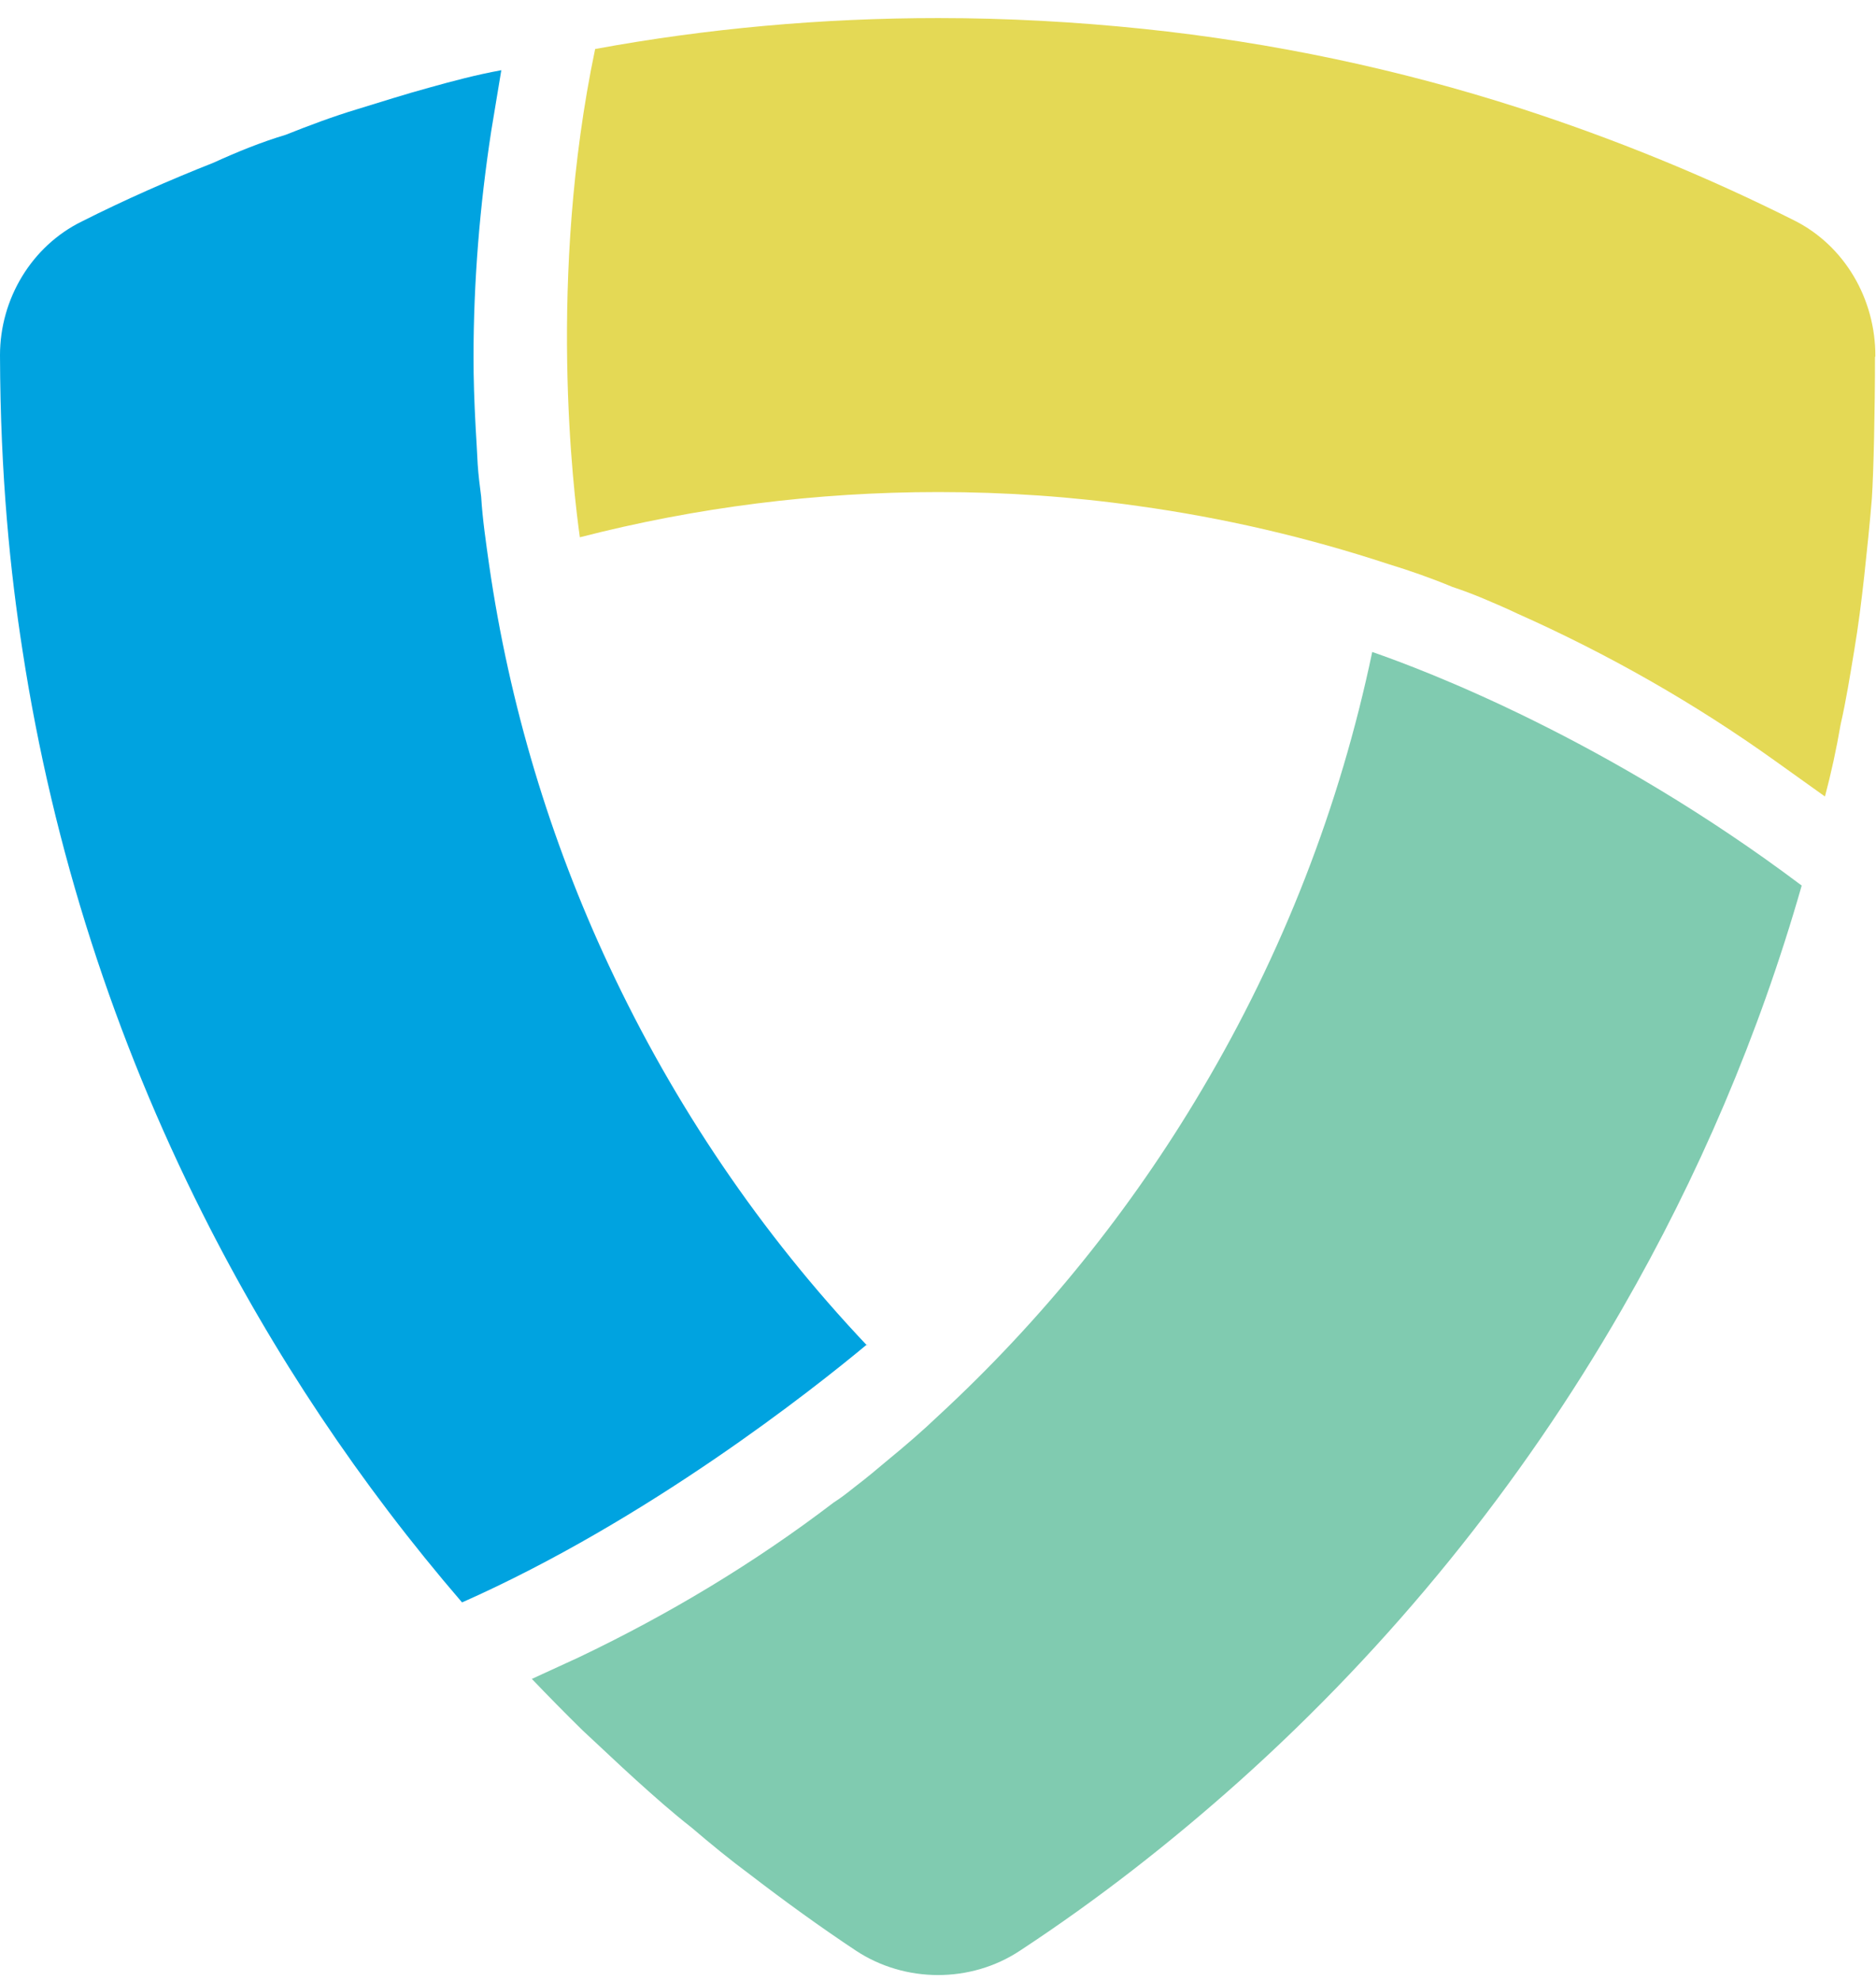
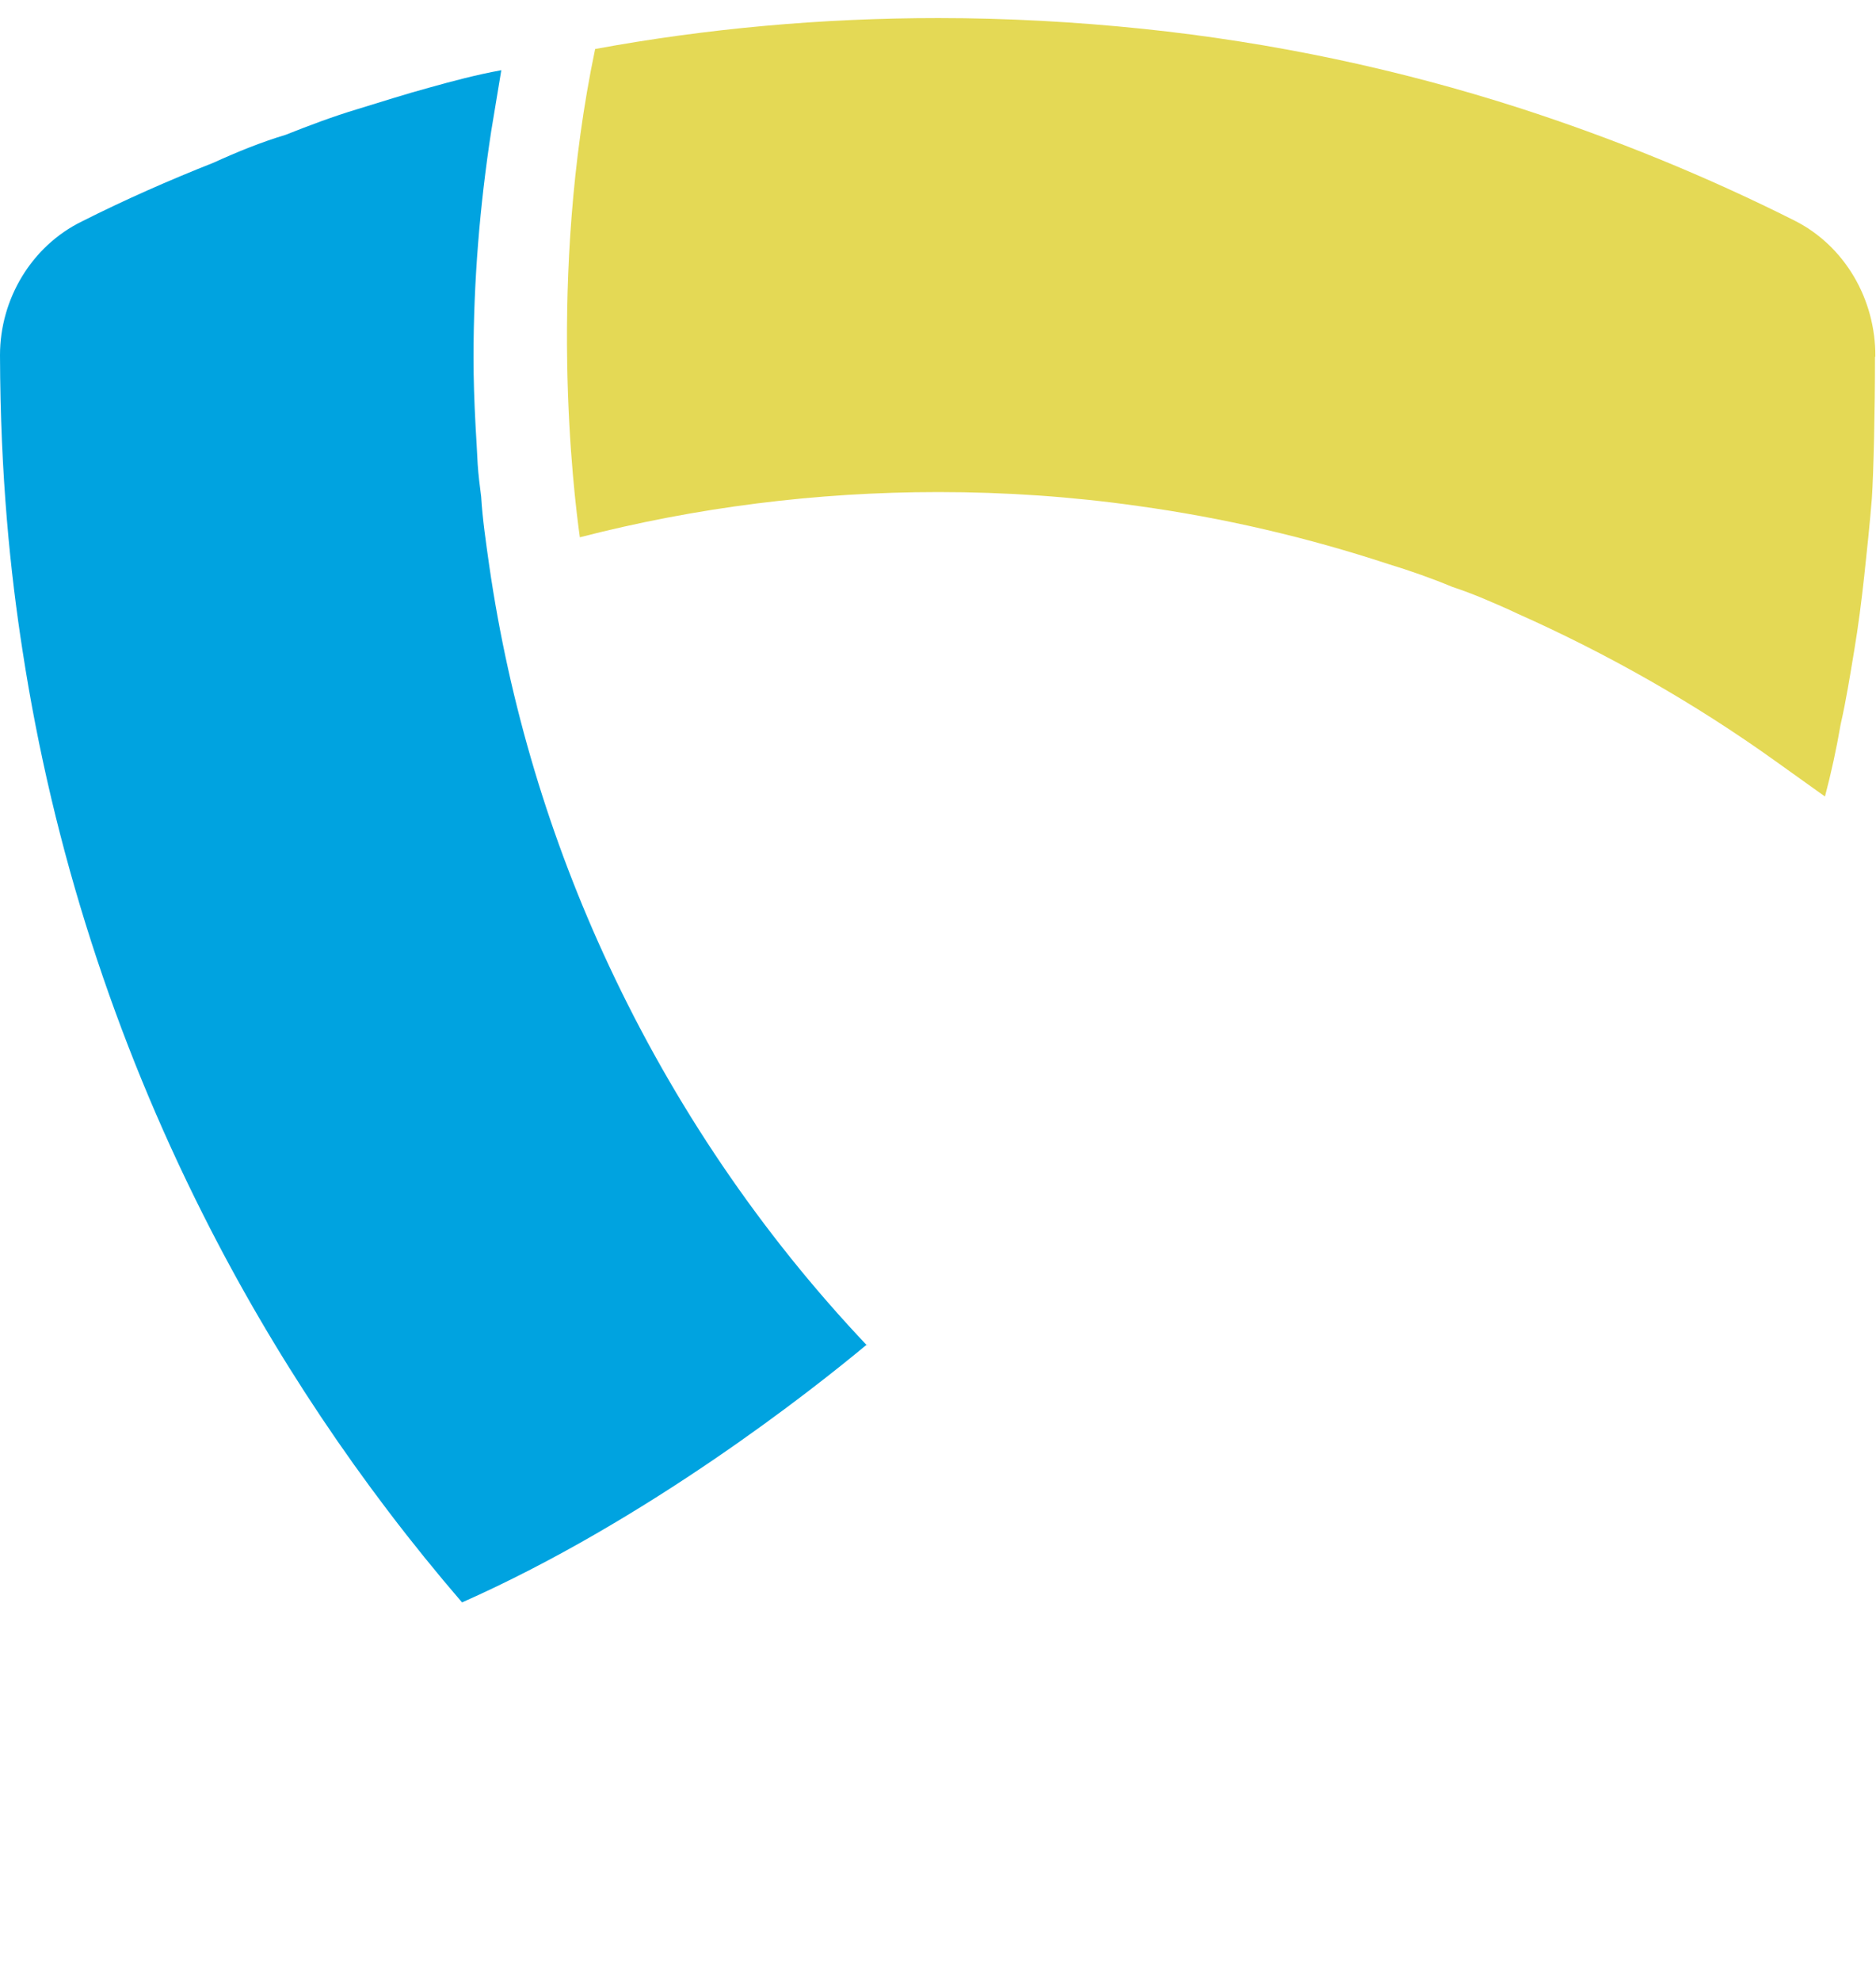
<svg xmlns="http://www.w3.org/2000/svg" width="54" height="57" viewBox="0 0 54 57" fill="none">
  <g clip-path="url(#clip0_3002_7089)">
    <path d="M24.95 38.69C23.4 39.98 18.65 43.739 13.3 46.109C10.38 42.719 7.86 38.959 5.83 34.919C3.31 29.91 1.53 24.459 0.65 18.73C0.3 16.489 0.01 13.71 0 10.22C0 8.6 0.91 7.08 2.36 6.37C3.59 5.75 4.86 5.19 6.15 4.68C6.83 4.37 7.52 4.09 8.22 3.88C8.9 3.61 9.59 3.35 10.29 3.14C10.98 2.93 11.66 2.71 12.36 2.52C13.04 2.33 13.72 2.15 14.43 2.02L14.14 3.77C13.81 5.92 13.63 8.1 13.63 10.29C13.63 10.889 13.65 11.54 13.69 12.28C13.71 12.61 13.73 12.96 13.75 13.36C13.77 13.669 13.81 13.979 13.85 14.29C13.89 14.95 13.99 15.62 14.08 16.259C14.66 20.27 15.83 24.16 17.53 27.79C19.4 31.79 21.9 35.489 24.96 38.719L24.95 38.69Z" fill="#00A3E0" />
    <path d="M53.971 10.27C53.971 11.819 53.931 13.579 53.881 14.339C53.821 15.079 53.741 15.839 53.661 16.579C53.581 17.299 53.491 18.02 53.371 18.73C53.251 19.45 53.141 20.149 52.981 20.849C52.861 21.549 52.711 22.239 52.531 22.919L51.091 21.89C48.771 20.23 46.271 18.809 43.661 17.649C43.351 17.5 43.021 17.36 42.691 17.22C42.401 17.099 42.111 16.989 41.811 16.89C41.211 16.64 40.581 16.419 39.961 16.23C37.621 15.46 35.211 14.899 32.751 14.559C30.861 14.29 28.941 14.159 27.011 14.159C23.491 14.159 20.031 14.6 16.691 15.46C16.511 14.18 15.751 8 17.131 1.41C20.341 0.82 23.651 0.52 27.011 0.52C29.001 0.52 30.971 0.63 32.901 0.83C36.641 1.22 40.261 1.99 43.741 3.11C46.461 3.99 49.111 5.07 51.641 6.34C53.101 7.07 53.991 8.61 53.981 10.259L53.971 10.27Z" fill="#E4D955" />
-     <path d="M51.859 25.49C50.629 29.79 48.879 33.87 46.689 37.67C43.759 42.76 40.039 47.34 35.699 51.23C33.709 53.01 31.599 54.66 29.359 56.13C27.939 57.07 26.049 57.06 24.639 56.13C23.599 55.44 22.579 54.7 21.589 53.94C21.009 53.51 20.459 53.06 19.909 52.59C19.359 52.16 18.829 51.69 18.309 51.22C17.789 50.75 17.279 50.26 16.769 49.79C16.269 49.3 15.769 48.79 15.309 48.31L16.659 47.69C19.239 46.46 21.709 44.98 23.989 43.24C24.209 43.1 24.399 42.95 24.599 42.79C24.929 42.54 25.239 42.28 25.559 42.01C26.059 41.6 26.559 41.17 27.019 40.73C30.009 37.97 32.559 34.8 34.599 31.35C36.909 27.46 38.569 23.21 39.499 18.76C41.029 19.29 46.259 21.27 51.859 25.48V25.49Z" fill="#80CBB0" />
  </g>
  <defs>
    <clipPath id="clip0_3002_7089">
      <rect width="54" height="57" fill="white" />
    </clipPath>
  </defs>
</svg>